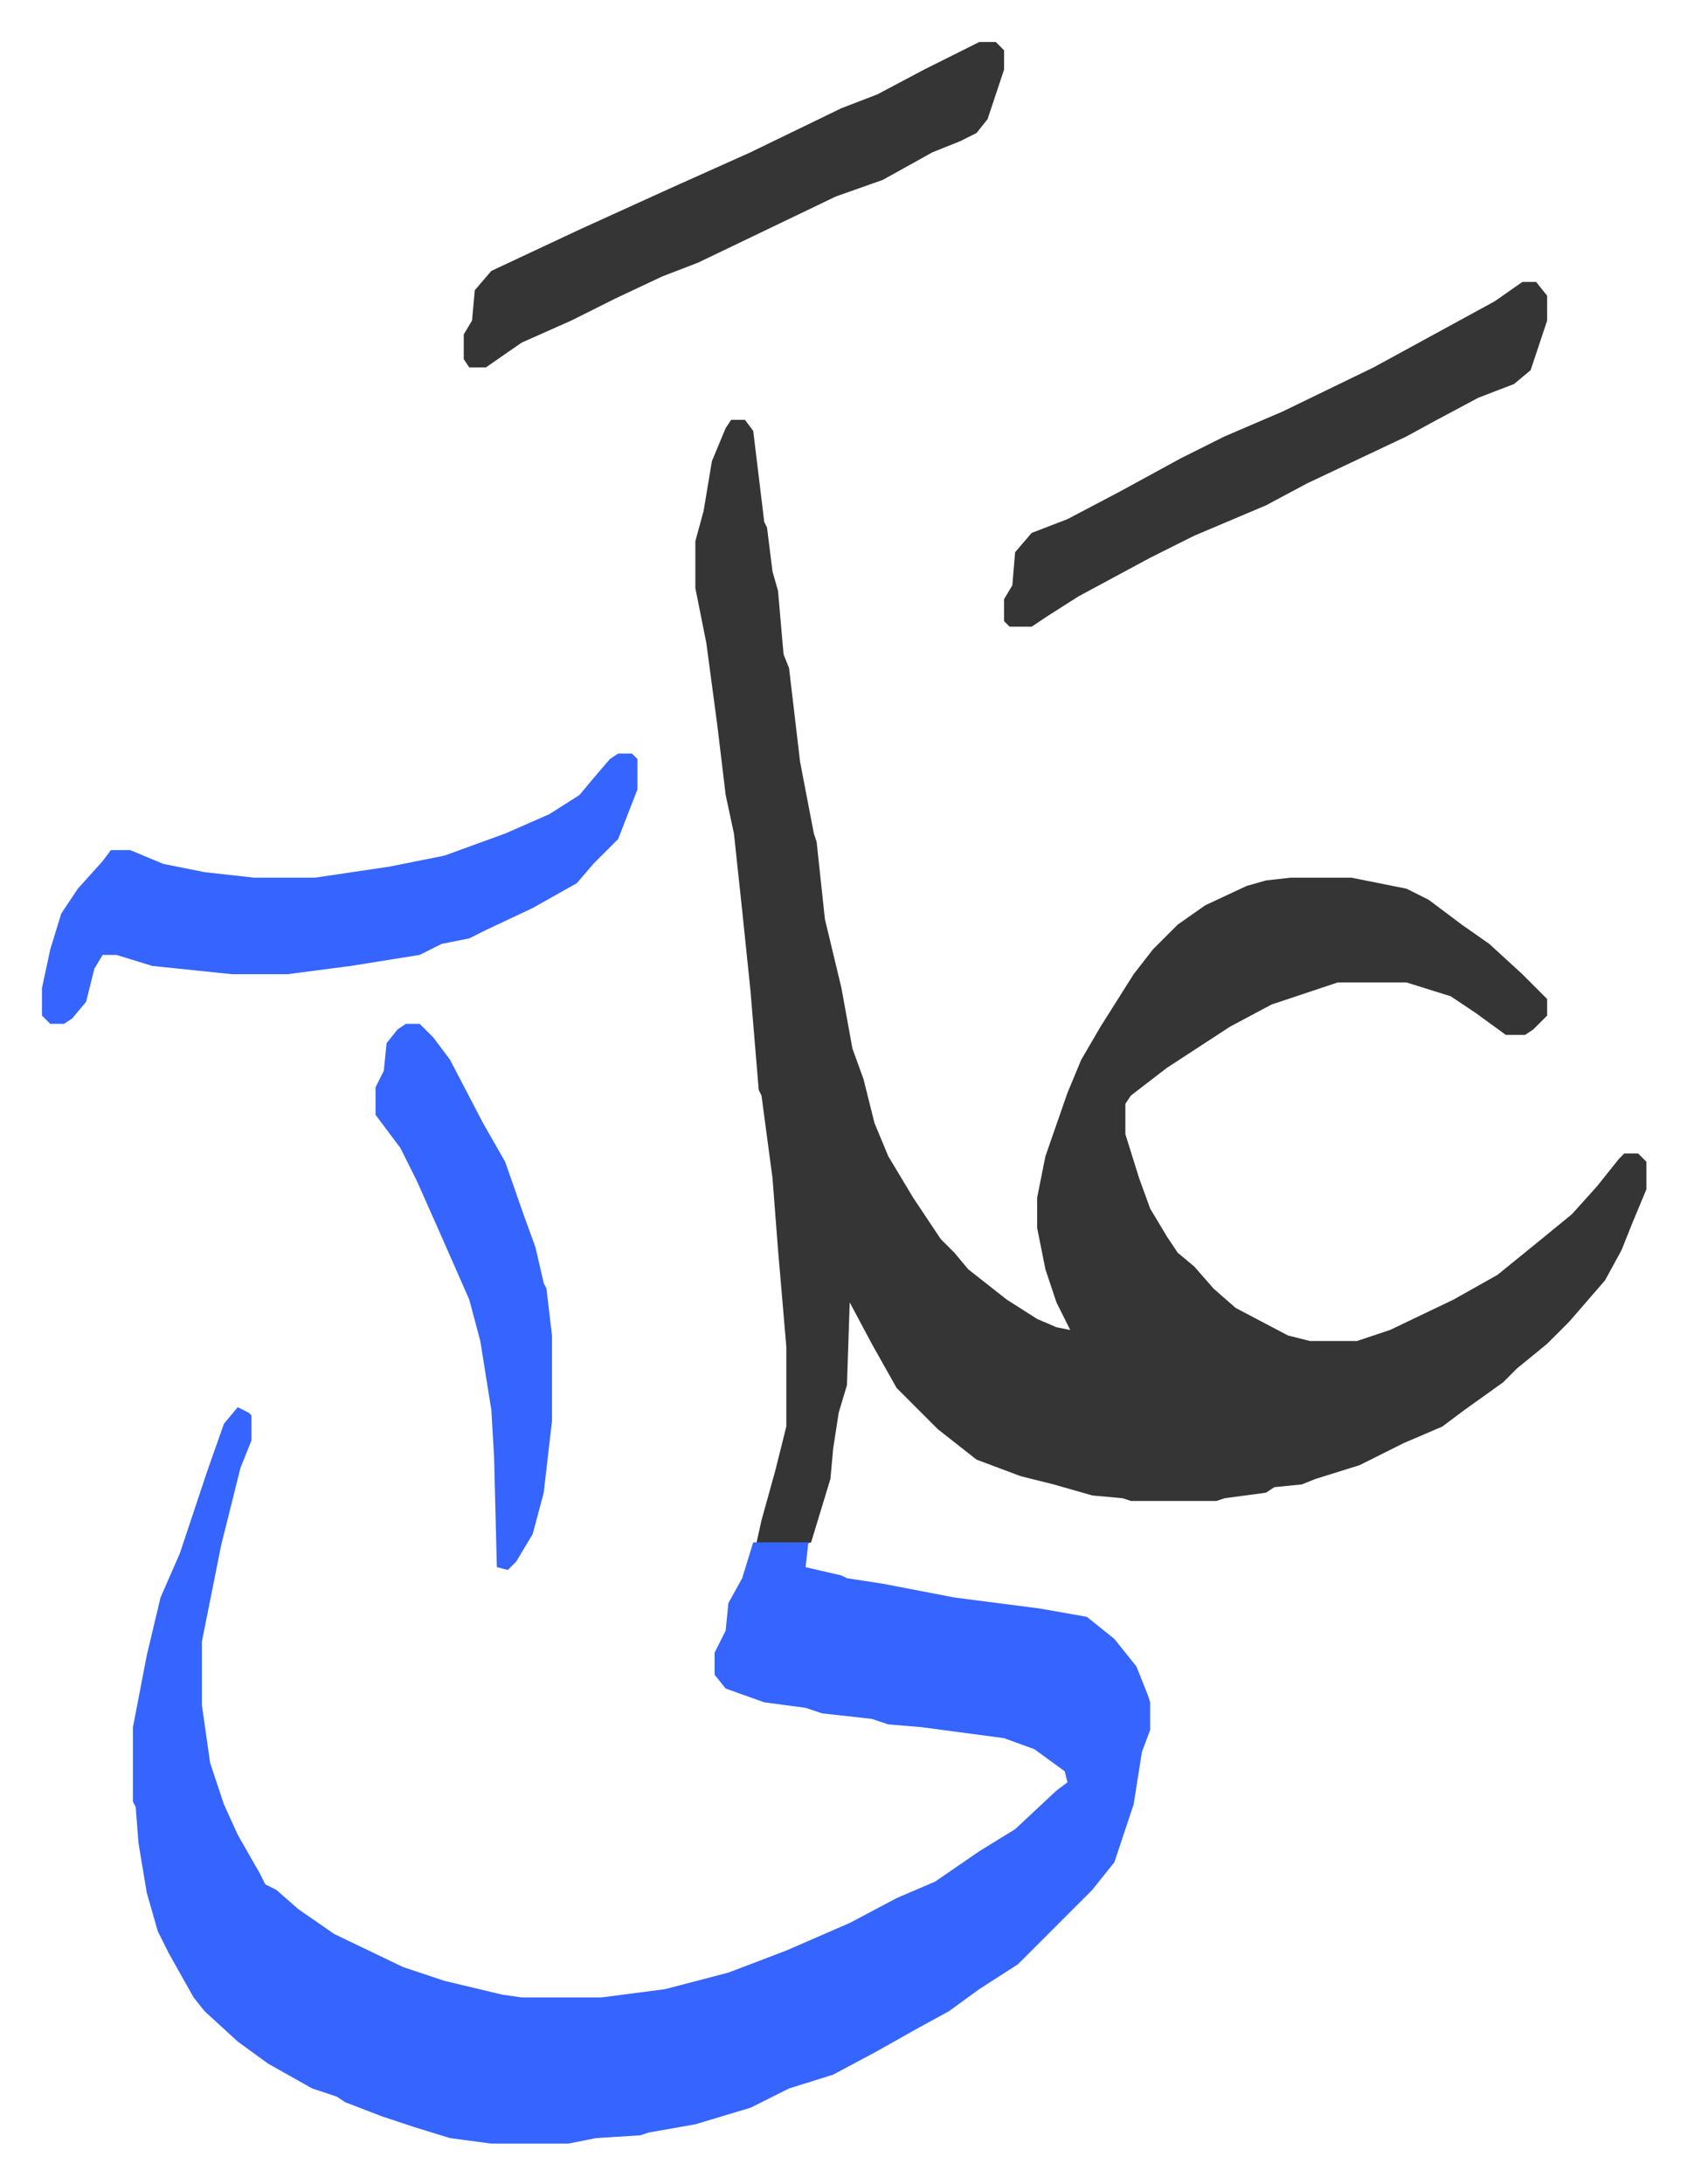
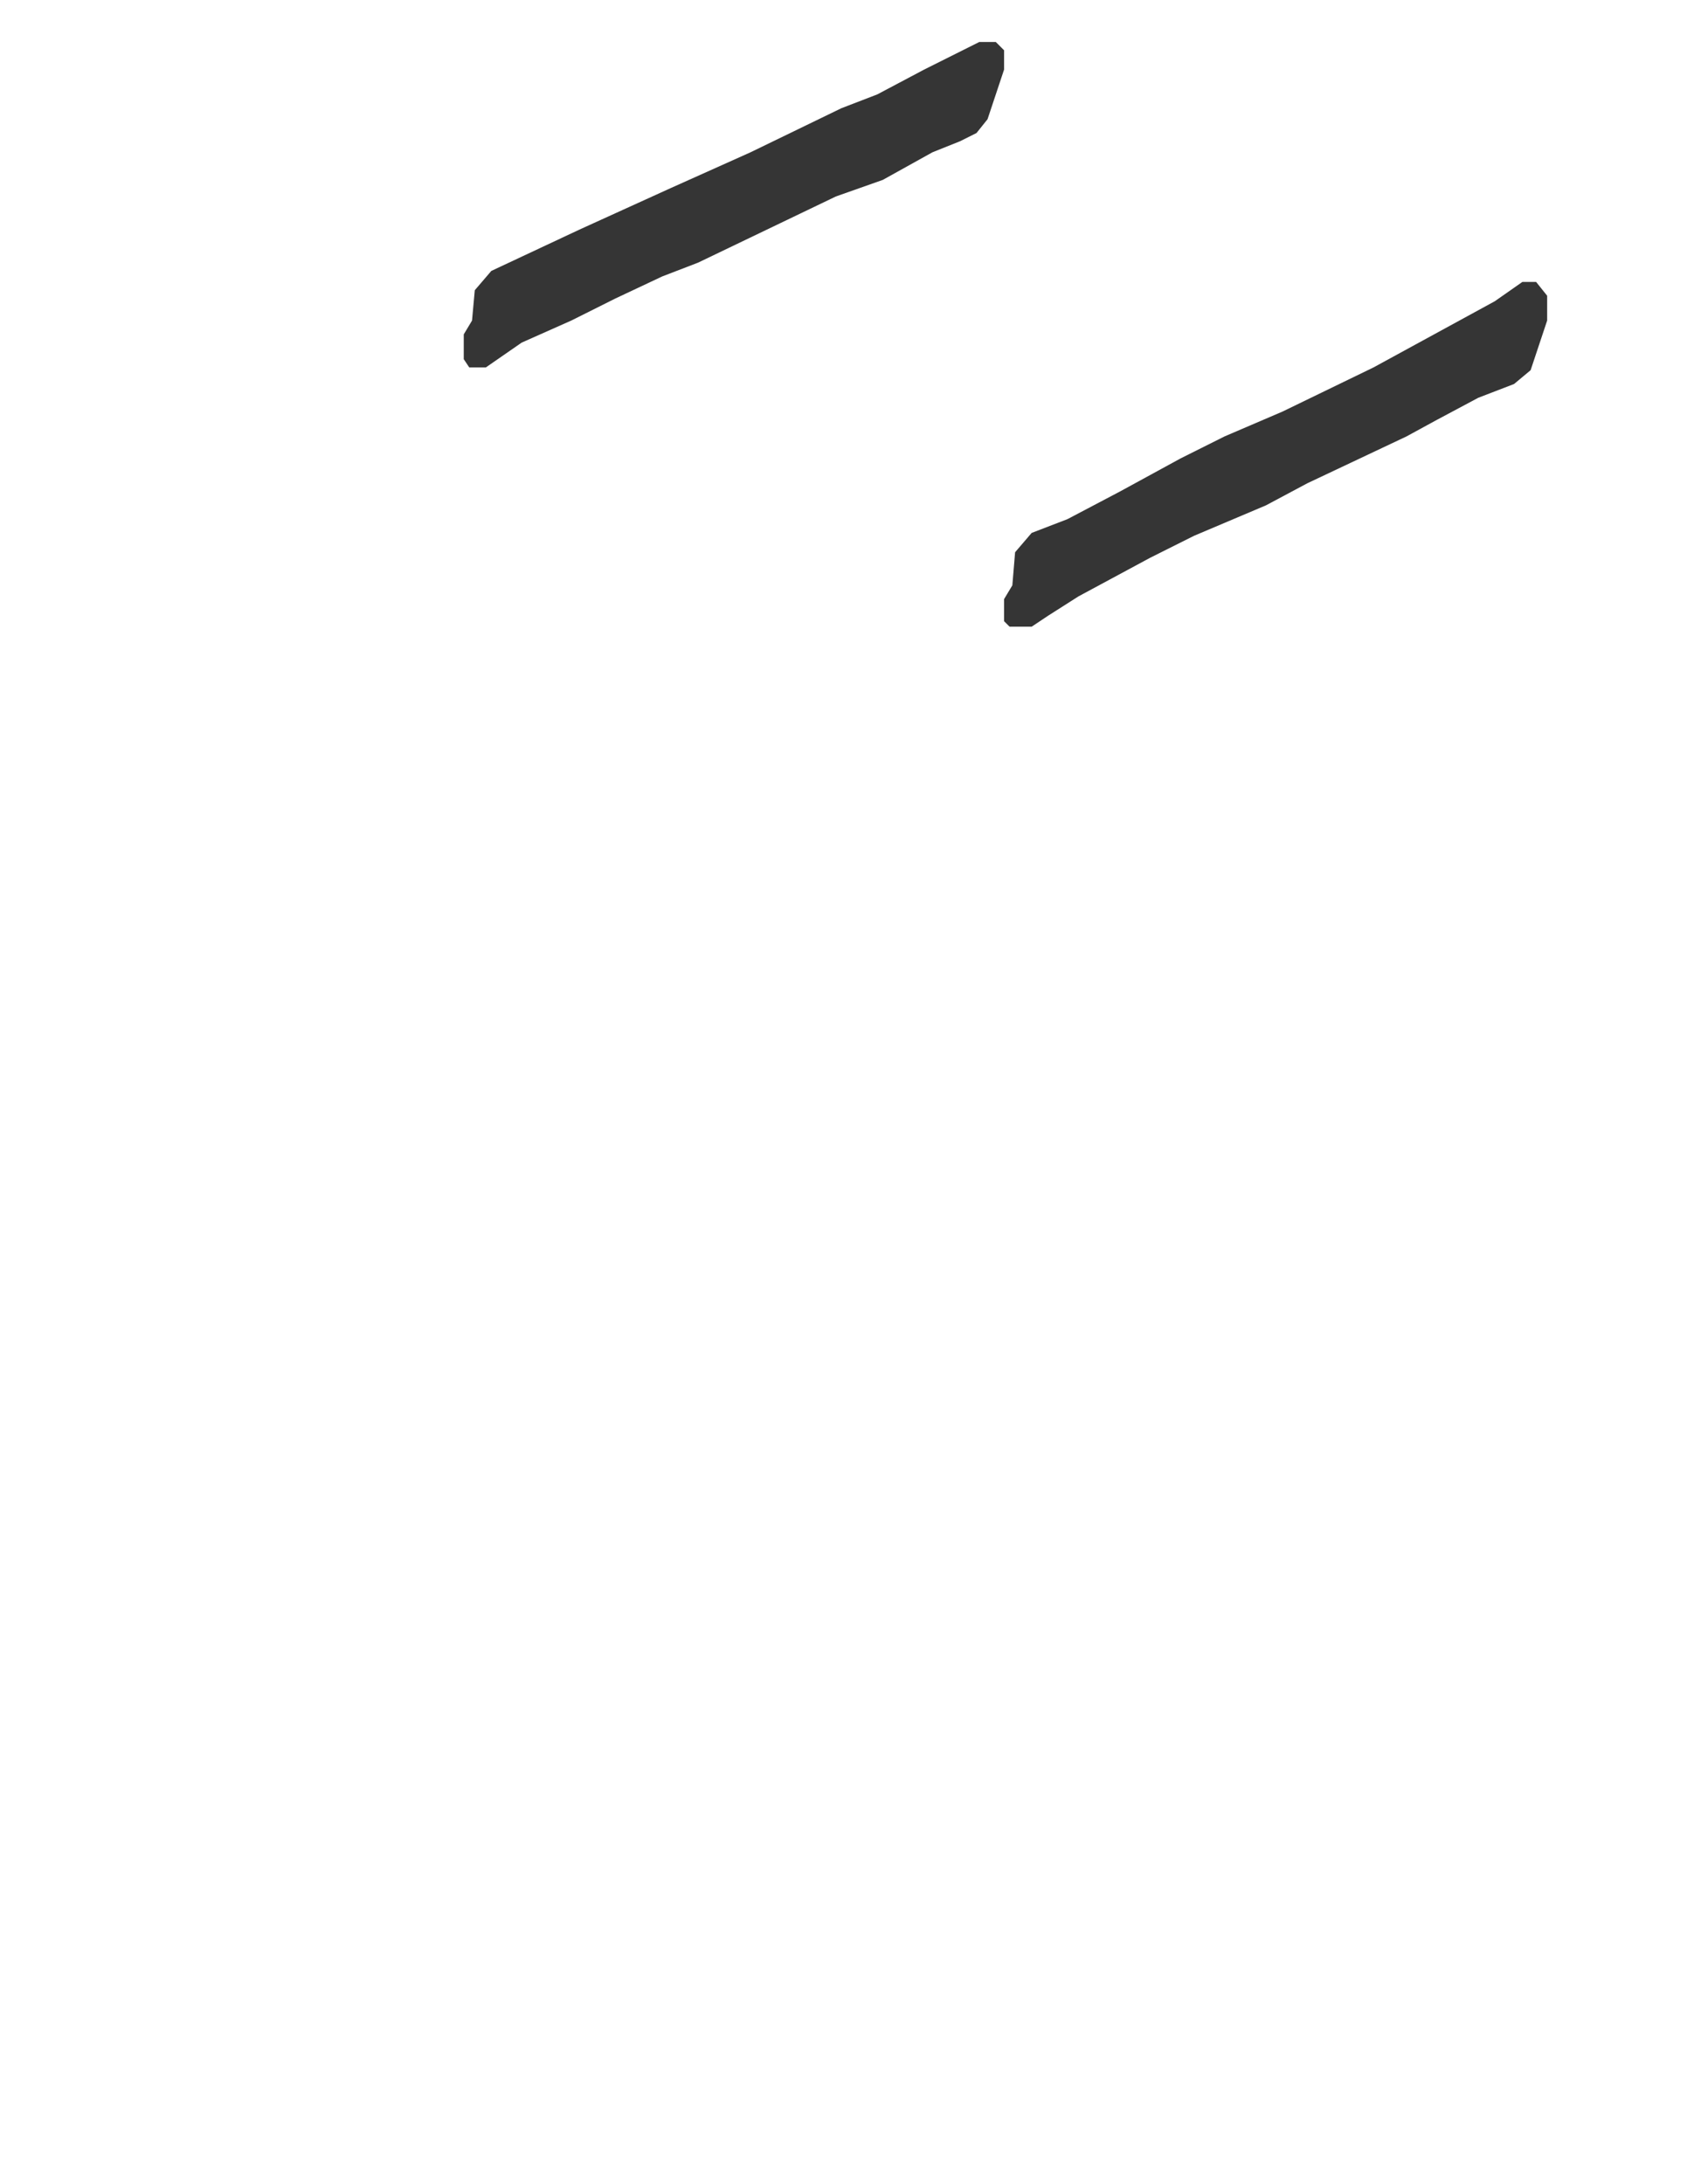
<svg xmlns="http://www.w3.org/2000/svg" role="img" viewBox="-15.23 393.77 611.96 791.96">
-   <path fill="#353535" id="rule_normal" d="M250 546h5l3 4 4 33 1 2 2 16 2 7 2 23 2 5 4 34 5 26 1 3 3 28 6 25 4 22 4 11 4 16 5 12 9 15 10 15 5 5 5 6 14 11 11 7 7 3 5 1-5-10-4-12-3-15v-11l3-15 8-23 5-12 7-12 12-19 7-9 9-9 10-7 15-7 7-2 9-1h22l20 4 8 4 12 9 10 7 12 11 9 9v6l-5 5-3 2h-7l-11-8-9-6-16-5h-25l-15 5-9 3-15 8-23 15-13 10-2 3v11l5 16 4 11 6 10 4 6 6 5 7 8 8 7 19 10 8 2h17l12-4 23-11 16-9 16-13 11-9 9-10 8-10 2-2h5l3 3v10l-5 12-4 10-6 11-13 15-8 8-11 9-5 5-14 10-8 6-14 6-16 8-16 5-5 2-10 1-3 2-15 2-3 1h-31l-3-1-11-1-14-4-12-3-16-6-14-11-15-15-9-16-8-15-1 30-3 10-2 13-1 11-7 23-4 1h-16l2-9 5-18 4-16v-29l-3-35-2-26-4-30-1-2-3-36-3-29-3-28-3-14-3-25-4-30-4-20v-17l3-11 3-18 5-12z" />
-   <path fill="#3564ff" id="rule_madd_obligatory_4_5_vowels" d="M71 904l4 2 1 1v9l-4 10-7 28-7 35v23l3 21 5 15 5 11 8 14 2 4 4 2 8 7 13 9 25 12 15 5 21 5 7 1h29l23-3 23-6 21-8 23-10 17-9 14-6 16-11 13-8 15-14 4-3-1-4-11-8-11-4-30-4-12-1-6-2-18-2-6-2-15-2-14-5-4-5v-8l4-8 1-10 5-9 4-13h20l-1 9 13 3 2 1 13 2 26 5 31 4 17 3 10 8 8 10 4 10 1 3v10l-3 8-3 19-7 21-8 10-27 27-14 9-11 8-11 6-16 9-15 8-16 5-14 7-20 6-17 3-3 1-16 1-10 2h-28l-15-2-13-4-12-4-13-5-3-2-9-3-16-9-11-8-12-11-4-5-9-16-4-8-4-14-3-18-1-13-1-2v-27l5-26 5-21 7-16 10-30 6-17zm138-237h5l2 2v11l-7 18-9 9-6 7-16 9-17 8-6 3-10 2-8 4-25 4-23 3H69l-29-3-13-4h-5l-3 5-3 12-5 6-3 2H3l-3-3v-10l3-14 4-13 6-9 9-10 3-4h7l12 5 15 3 18 2h22l27-4 20-4 22-8 16-7 11-7 5-6 6-7z" />
  <path fill="#353535" id="rule_normal" d="M537 496h5l4 5v9l-6 18-6 5-13 5-15 8-11 6-36 17-15 8-26 11-16 8-26 14-11 7-6 4h-8l-2-2v-8l3-5 1-12 6-7 13-5 19-10 22-12 16-8 21-9 33-16 22-12 22-12zm-197-87h6l3 3v7l-6 18-4 5-6 3-10 4-18 10-17 6-25 12-25 12-13 5-17 8-16 8-18 8-13 9h-6l-2-3v-9l3-5 1-11 6-7 32-15 33-15 29-13 33-16 13-5 17-9 16-8z" />
-   <path fill="#3564ff" id="rule_madd_obligatory_4_5_vowels" d="M132 765h5l5 5 6 8 12 23 8 14 7 20 4 11 3 13 1 2 2 17v31l-3 26-4 15-6 10-3 3-4-1-1-40-1-17-4-25-4-15-11-25-8-18-6-12-9-12v-10l3-6 1-10 4-5z" />
</svg>